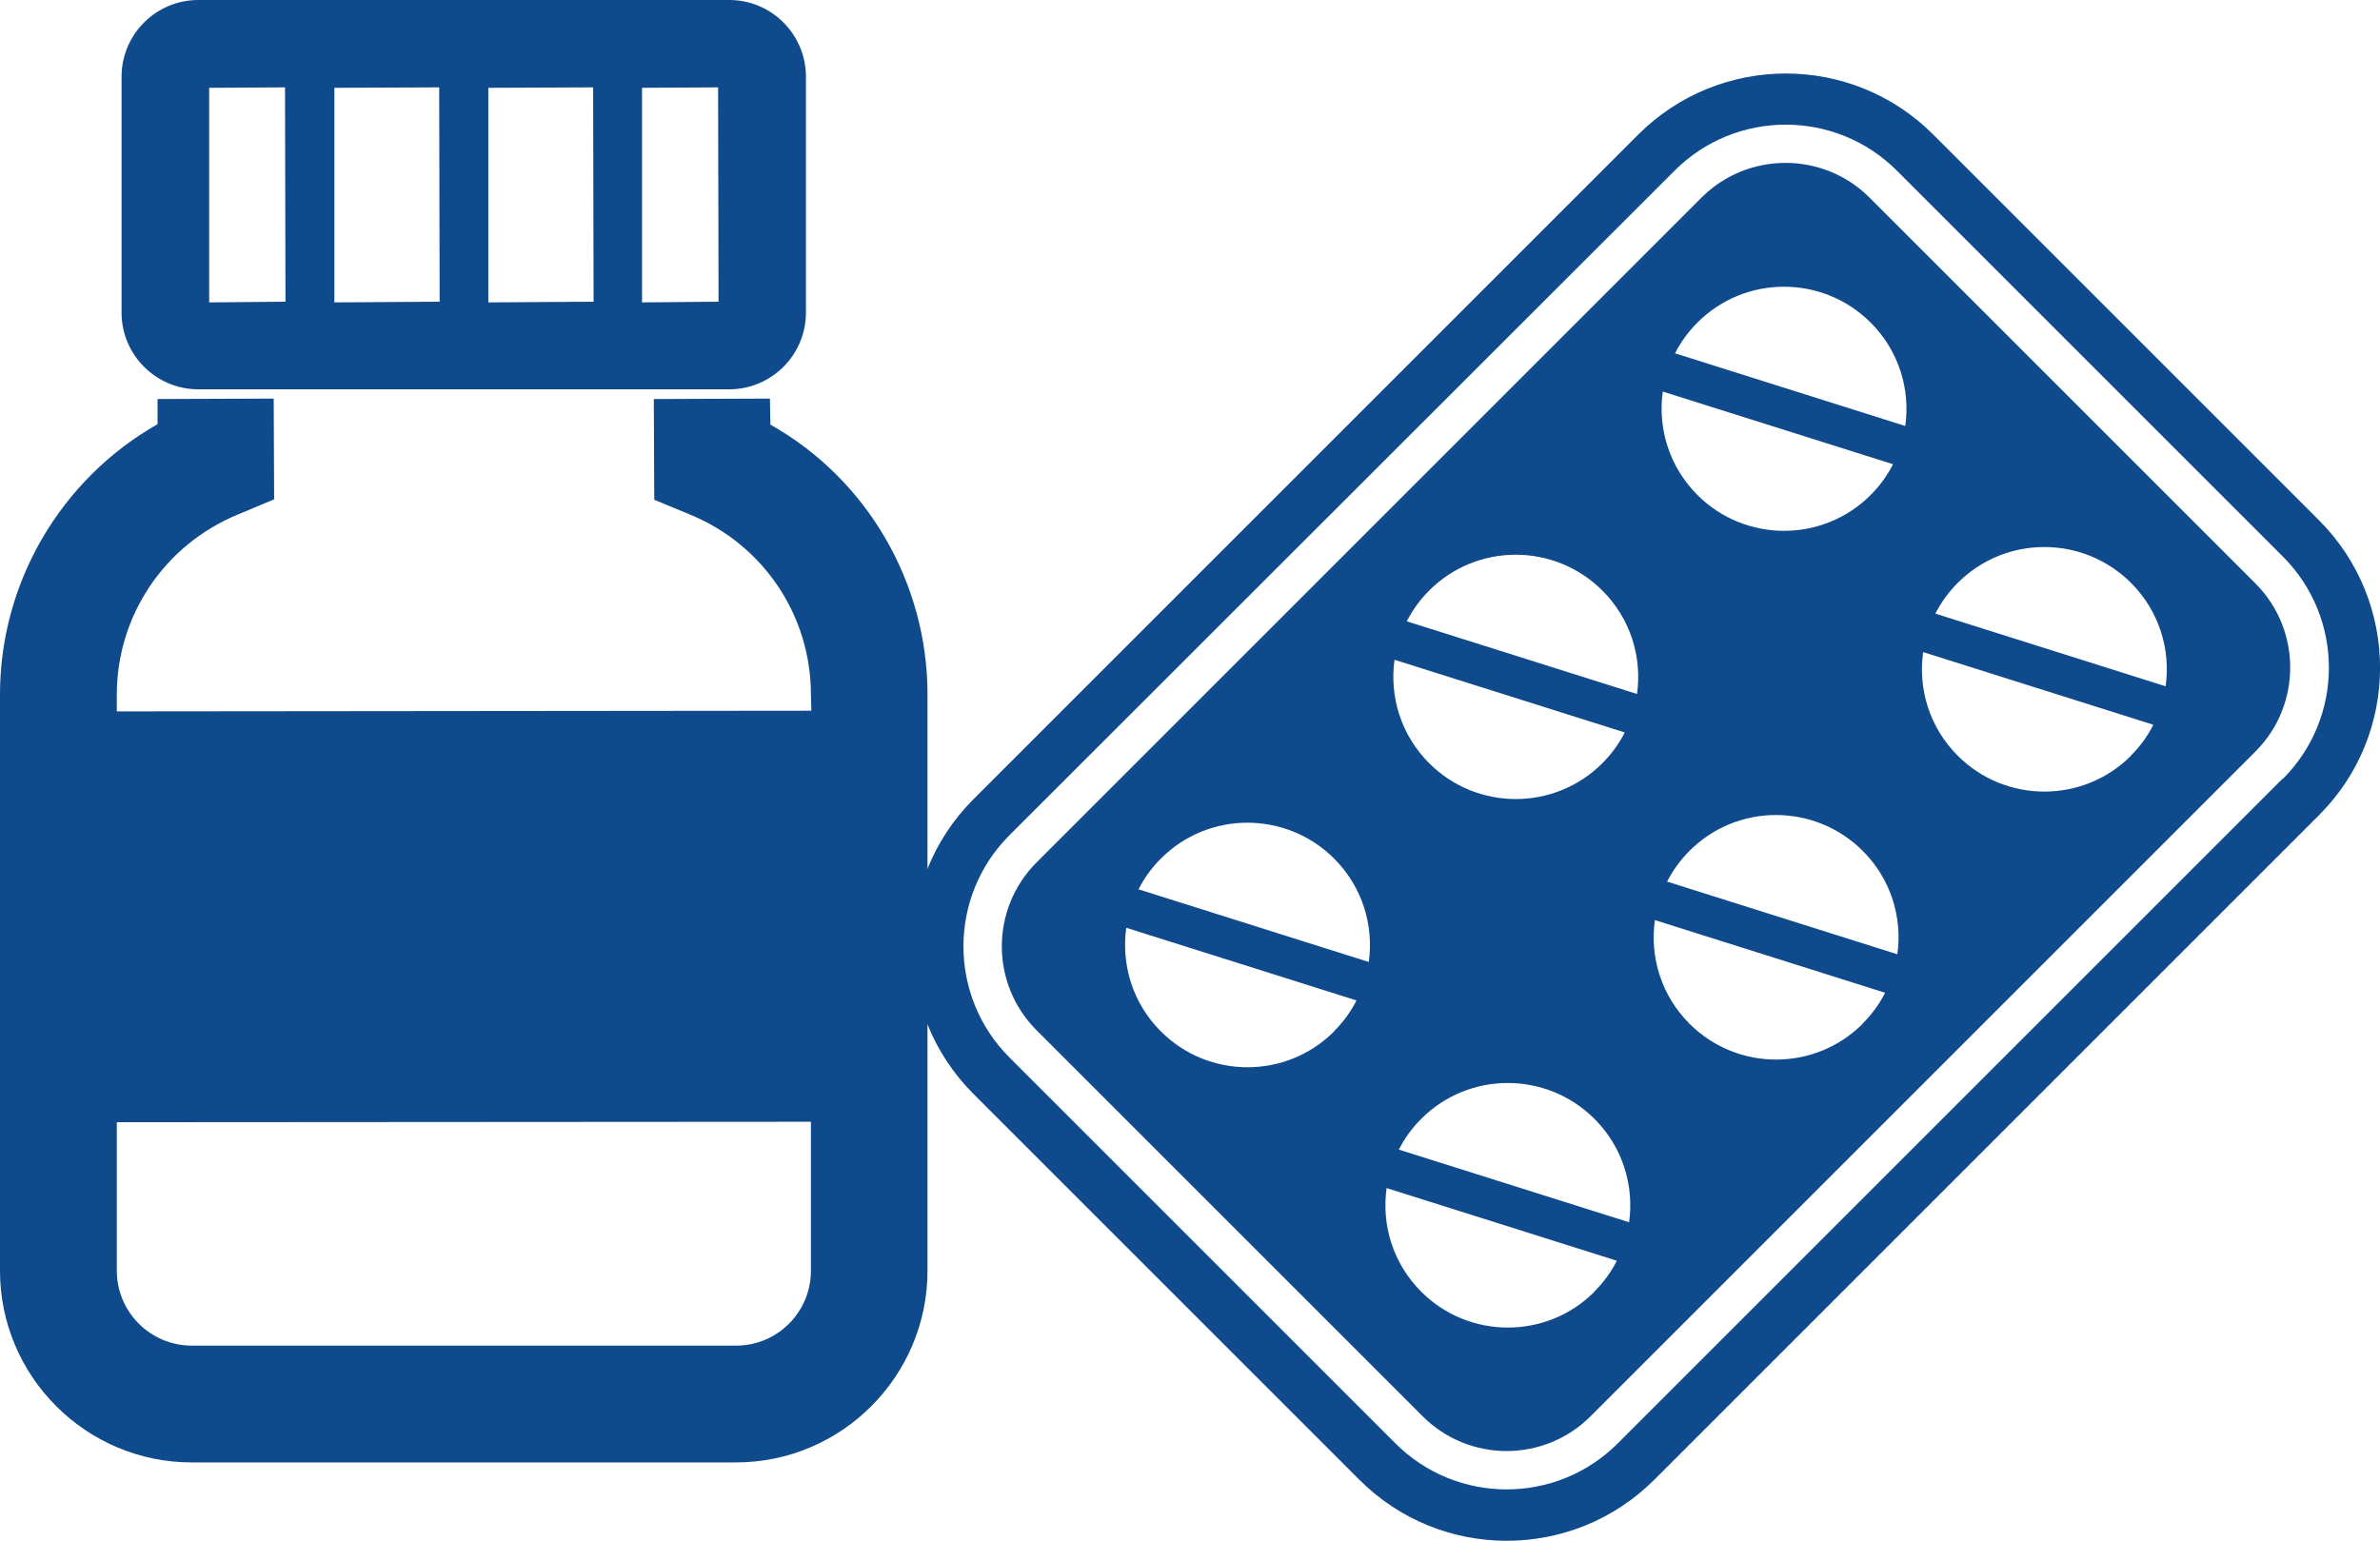
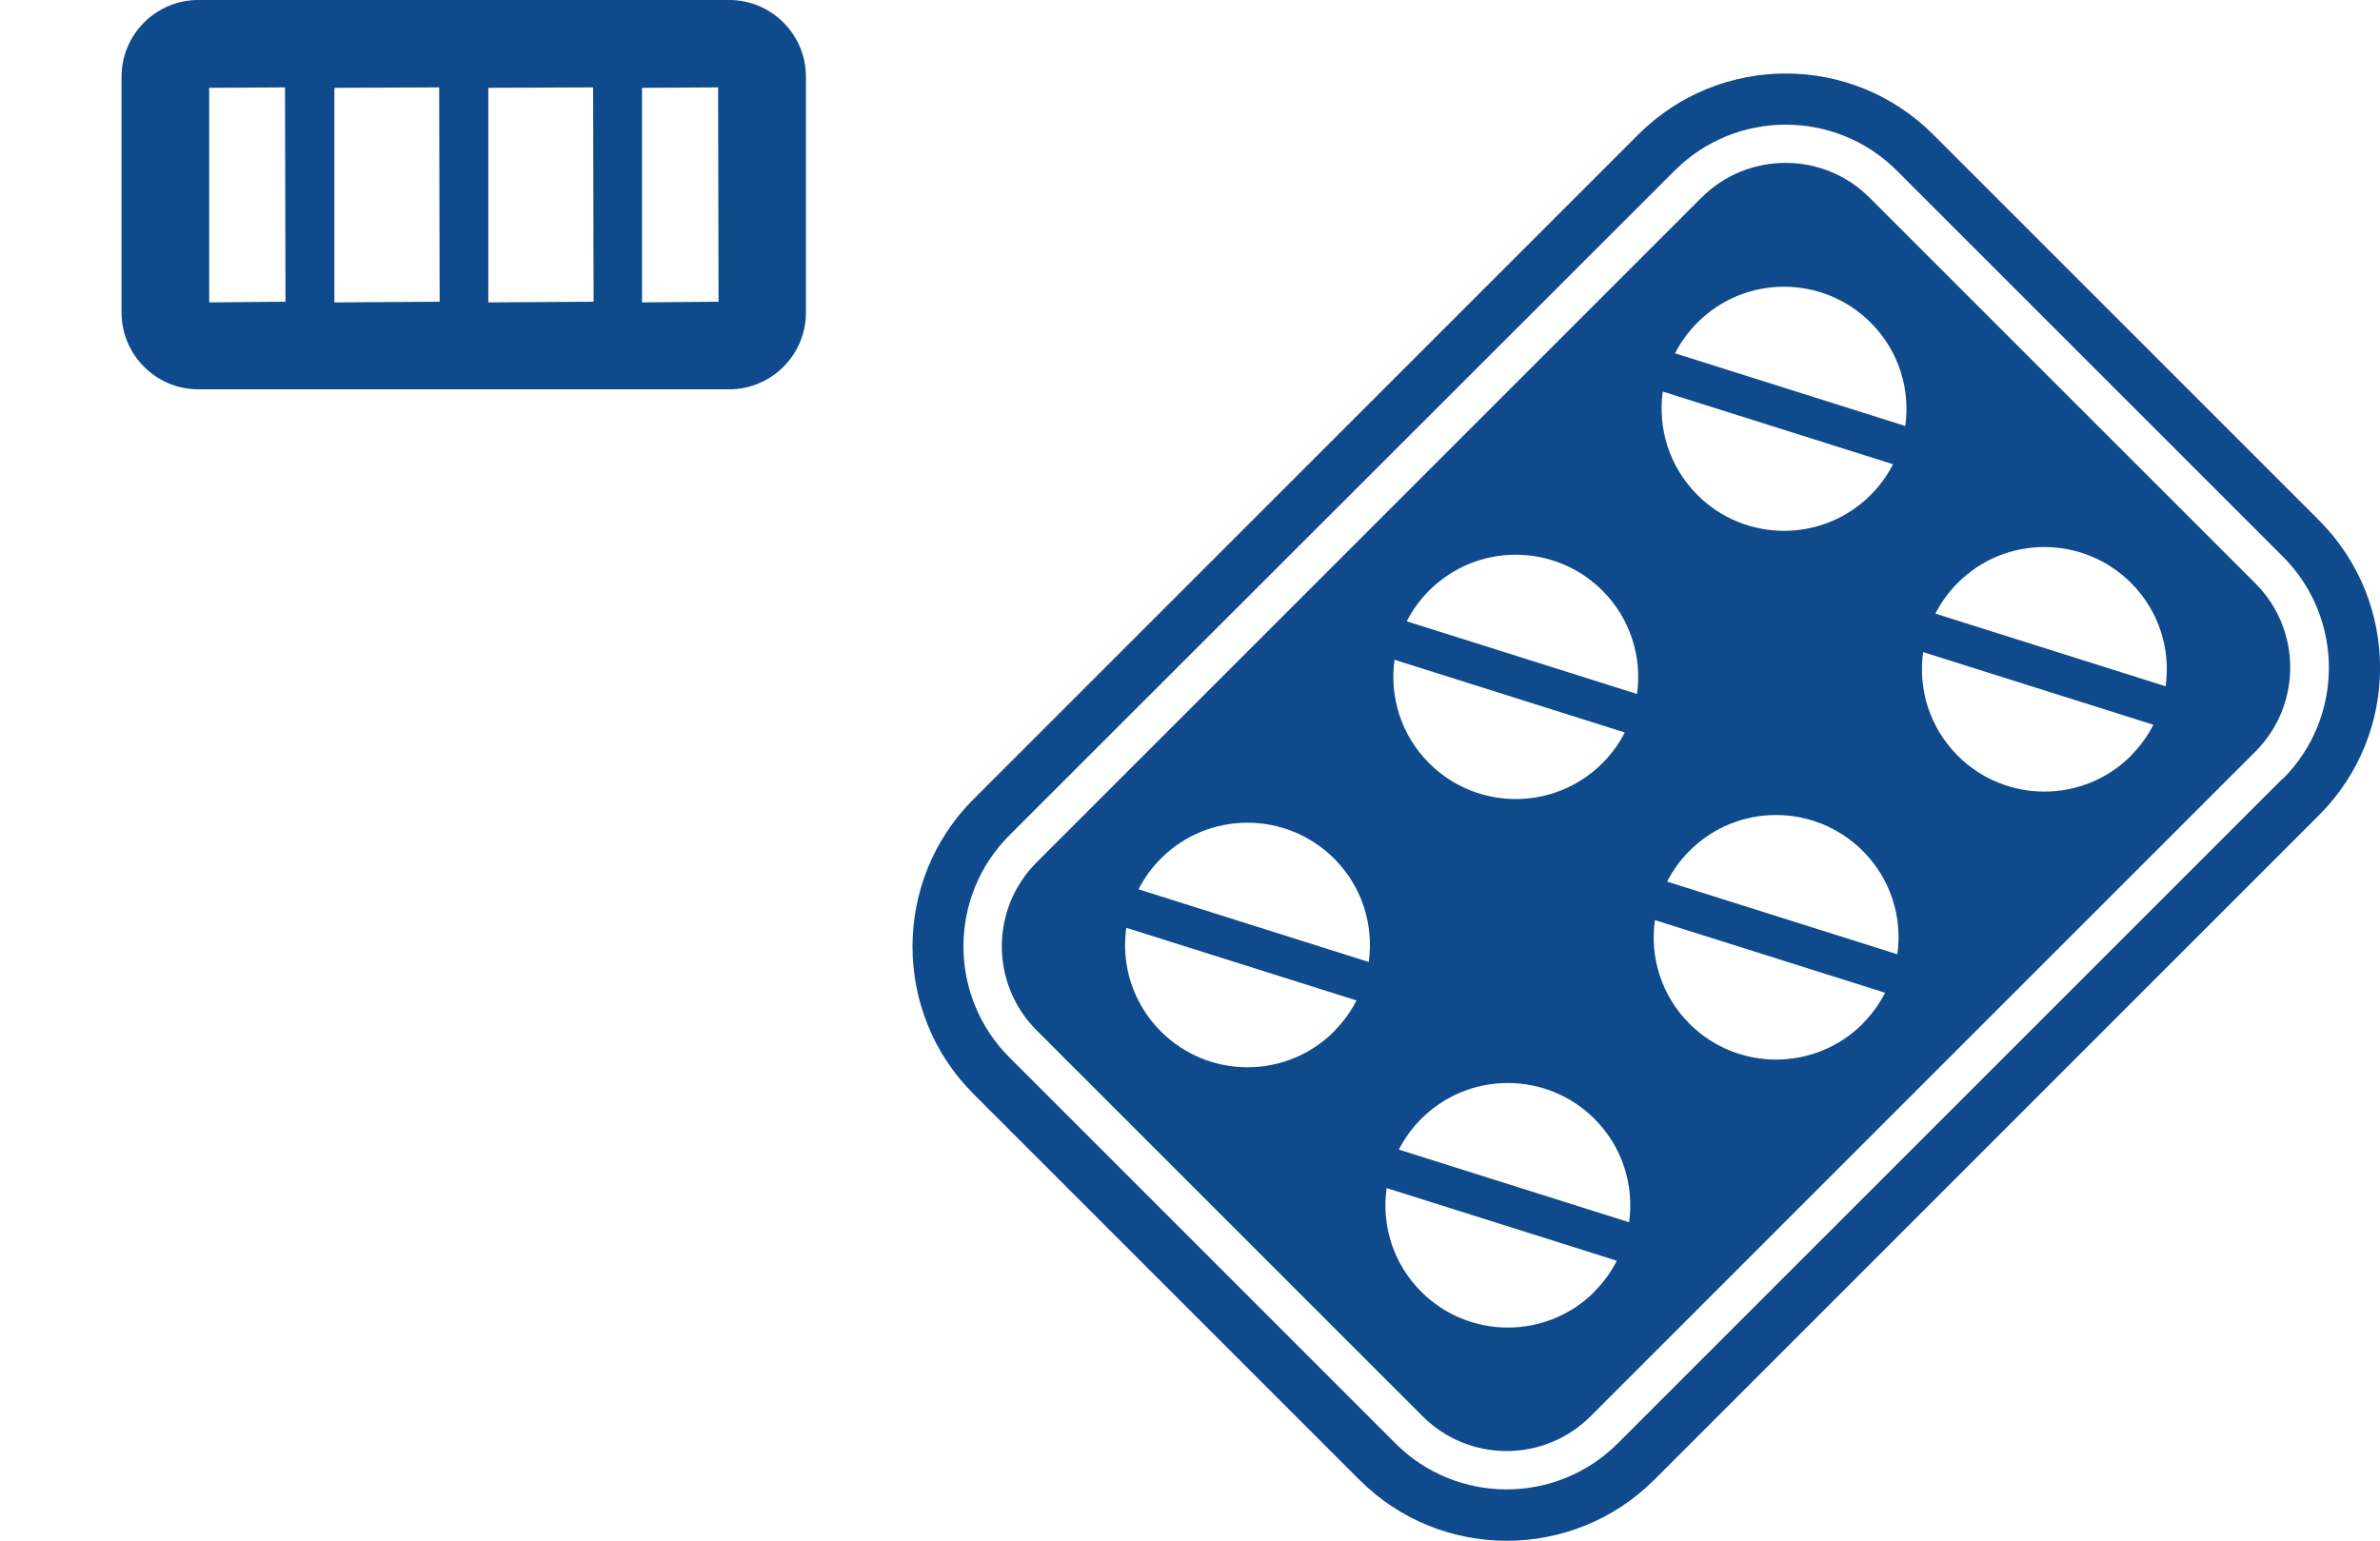
<svg xmlns="http://www.w3.org/2000/svg" id="_レイヤー_2" width="105.13" height="68.07" viewBox="0 0 105.13 68.07">
  <defs>
    <style>.cls-1{fill:#0e4a8c;}</style>
  </defs>
  <g id="_図版">
    <g>
      <g>
-         <path class="cls-1" d="M34.03,18.76l-.02-1.15-5.13,.02,.02,4.45,1.57,.65c3.25,1.33,5.35,4.46,5.35,7.96l.02,.71h0s-30.68,.03-30.68,.03v-.74c0-3.49,2.1-6.62,5.35-7.96l1.6-.67-.02-4.45-5.13,.02v1.11C2.67,21.18,0,25.75,0,30.68v25.46c0,4.67,3.8,8.47,8.47,8.47h24.04c4.66,0,8.46-3.8,8.46-8.47V30.68c0-4.93-2.66-9.51-6.94-11.92Zm1.79,37.38c0,1.83-1.48,3.31-3.3,3.31H8.47c-1.83,0-3.31-1.49-3.31-3.31v-6.56l30.66-.02v6.59Z" />
        <path class="cls-1" d="M8.76,17.2h23.45c1.87,0,3.39-1.52,3.39-3.39V3.39c0-1.87-1.52-3.39-3.39-3.39H8.76c-1.87,0-3.39,1.52-3.39,3.39V13.81c0,1.87,1.52,3.39,3.39,3.39ZM28.37,3.88l3.35-.02,.02,9.47-3.38,.03V3.88Zm-6.8,9.47V3.88l4.63-.02,.02,9.35v.12l-4.65,.03Zm-6.8,0V3.88l4.63-.02,.02,9.47-4.65,.03Zm-5.53,0V3.88l3.35-.02,.02,9.35v.12l-3.38,.03Z" />
      </g>
      <g>
        <path class="cls-1" d="M99.63,25.78l-17.05-17.05c-2.05-2.05-5.38-2.04-7.42,0l-29.37,29.37c-2.05,2.05-2.05,5.37,0,7.42l17.05,17.05c2.05,2.05,5.37,2.05,7.42,0l29.37-29.37c2.04-2.04,2.05-5.37,0-7.42Zm-26.18-8.48l10.17,3.21c-.25,.49-.58,.95-.99,1.36-2.11,2.11-5.54,2.11-7.65,0-1.25-1.25-1.76-2.95-1.53-4.58Zm-11.85,11.85l10.17,3.21c-.25,.49-.58,.95-.99,1.36-2.11,2.11-5.54,2.11-7.65,0-1.25-1.25-1.76-2.95-1.53-4.58Zm-2.67,16.42c-2.11,2.11-5.54,2.11-7.65,0-1.25-1.25-1.76-2.95-1.53-4.58l10.17,3.21c-.25,.49-.58,.95-.99,1.36Zm1.53-3.07l-10.17-3.21c.25-.49,.58-.95,.99-1.36,2.11-2.11,5.53-2.11,7.65,0,1.25,1.25,1.76,2.95,1.53,4.58Zm9.97,14.57c-2.11,2.11-5.54,2.11-7.65,0-1.25-1.25-1.76-2.95-1.53-4.58l10.17,3.21c-.25,.49-.58,.95-.99,1.36Zm1.53-3.07l-10.17-3.21c.25-.49,.58-.95,.99-1.36,2.11-2.11,5.53-2.11,7.65,0,1.25,1.25,1.76,2.95,1.53,4.58Zm.35-23.34l-10.17-3.21c.25-.49,.58-.95,.99-1.36,2.11-2.11,5.53-2.11,7.65,0,1.25,1.25,1.76,2.95,1.53,4.58Zm9.97,14.57c-2.11,2.11-5.54,2.11-7.65,0-1.25-1.25-1.76-2.95-1.53-4.58l10.17,3.21c-.25,.49-.58,.95-.99,1.36Zm1.53-3.07l-10.17-3.21c.25-.49,.58-.95,.99-1.36,2.11-2.11,5.53-2.11,7.65,0,1.25,1.25,1.76,2.95,1.53,4.58Zm.35-23.34l-10.17-3.21c.25-.49,.58-.95,.99-1.36,2.11-2.11,5.53-2.11,7.65,0,1.25,1.25,1.76,2.95,1.53,4.58Zm9.97,14.57c-2.11,2.11-5.54,2.11-7.65,0-1.25-1.25-1.76-2.95-1.53-4.58l10.17,3.21c-.25,.49-.58,.95-.99,1.36Zm1.53-3.07l-10.17-3.21c.25-.49,.58-.95,.99-1.36,2.11-2.11,5.53-2.11,7.65,0,1.25,1.25,1.76,2.95,1.53,4.58Z" />
        <path class="cls-1" d="M102.43,22.98L85.39,5.94c-3.59-3.59-9.42-3.59-13.02,0l-29.37,29.37c-3.59,3.59-3.59,9.43,0,13.02l17.05,17.05c3.59,3.59,9.42,3.59,13.02,0l29.37-29.37c3.59-3.59,3.59-9.42,0-13.02Zm-1.6,11.42l-29.37,29.37c-2.71,2.71-7.11,2.71-9.82,0l-17.05-17.05c-2.71-2.71-2.71-7.11,0-9.82L73.97,7.54c2.71-2.71,7.11-2.71,9.82,0l17.05,17.05c2.71,2.71,2.71,7.11,0,9.82Z" />
      </g>
    </g>
  </g>
</svg>